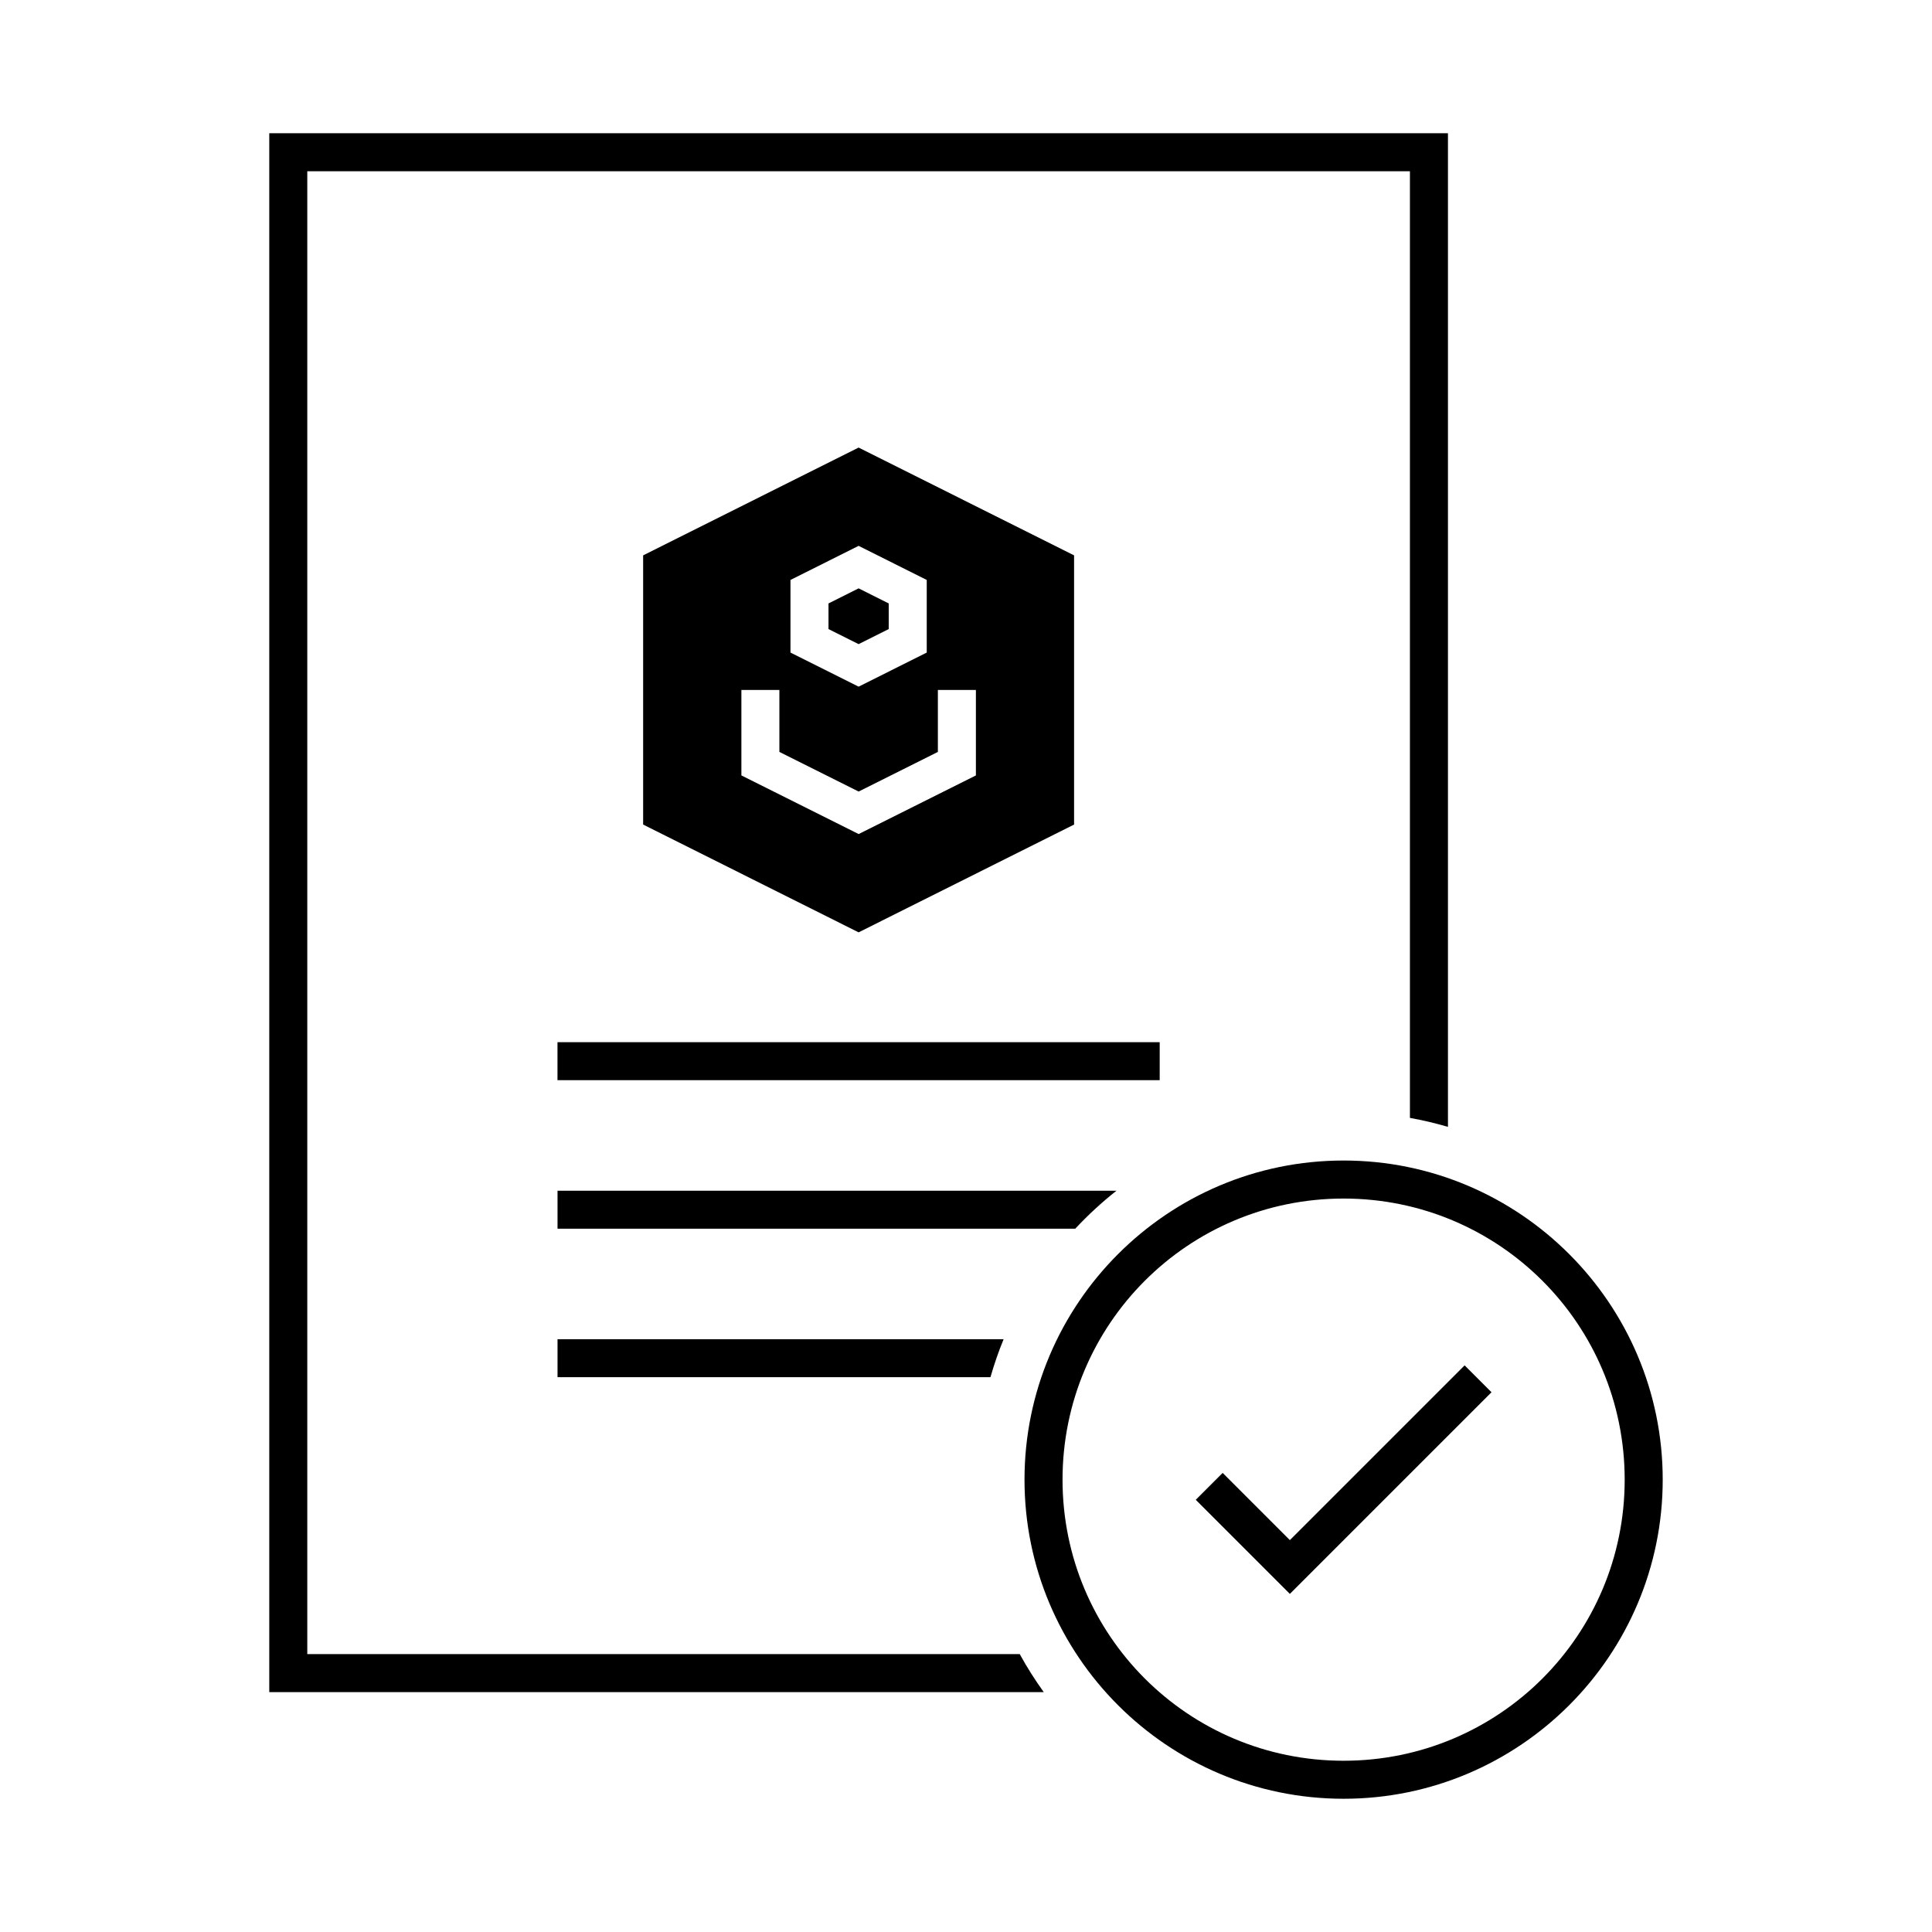
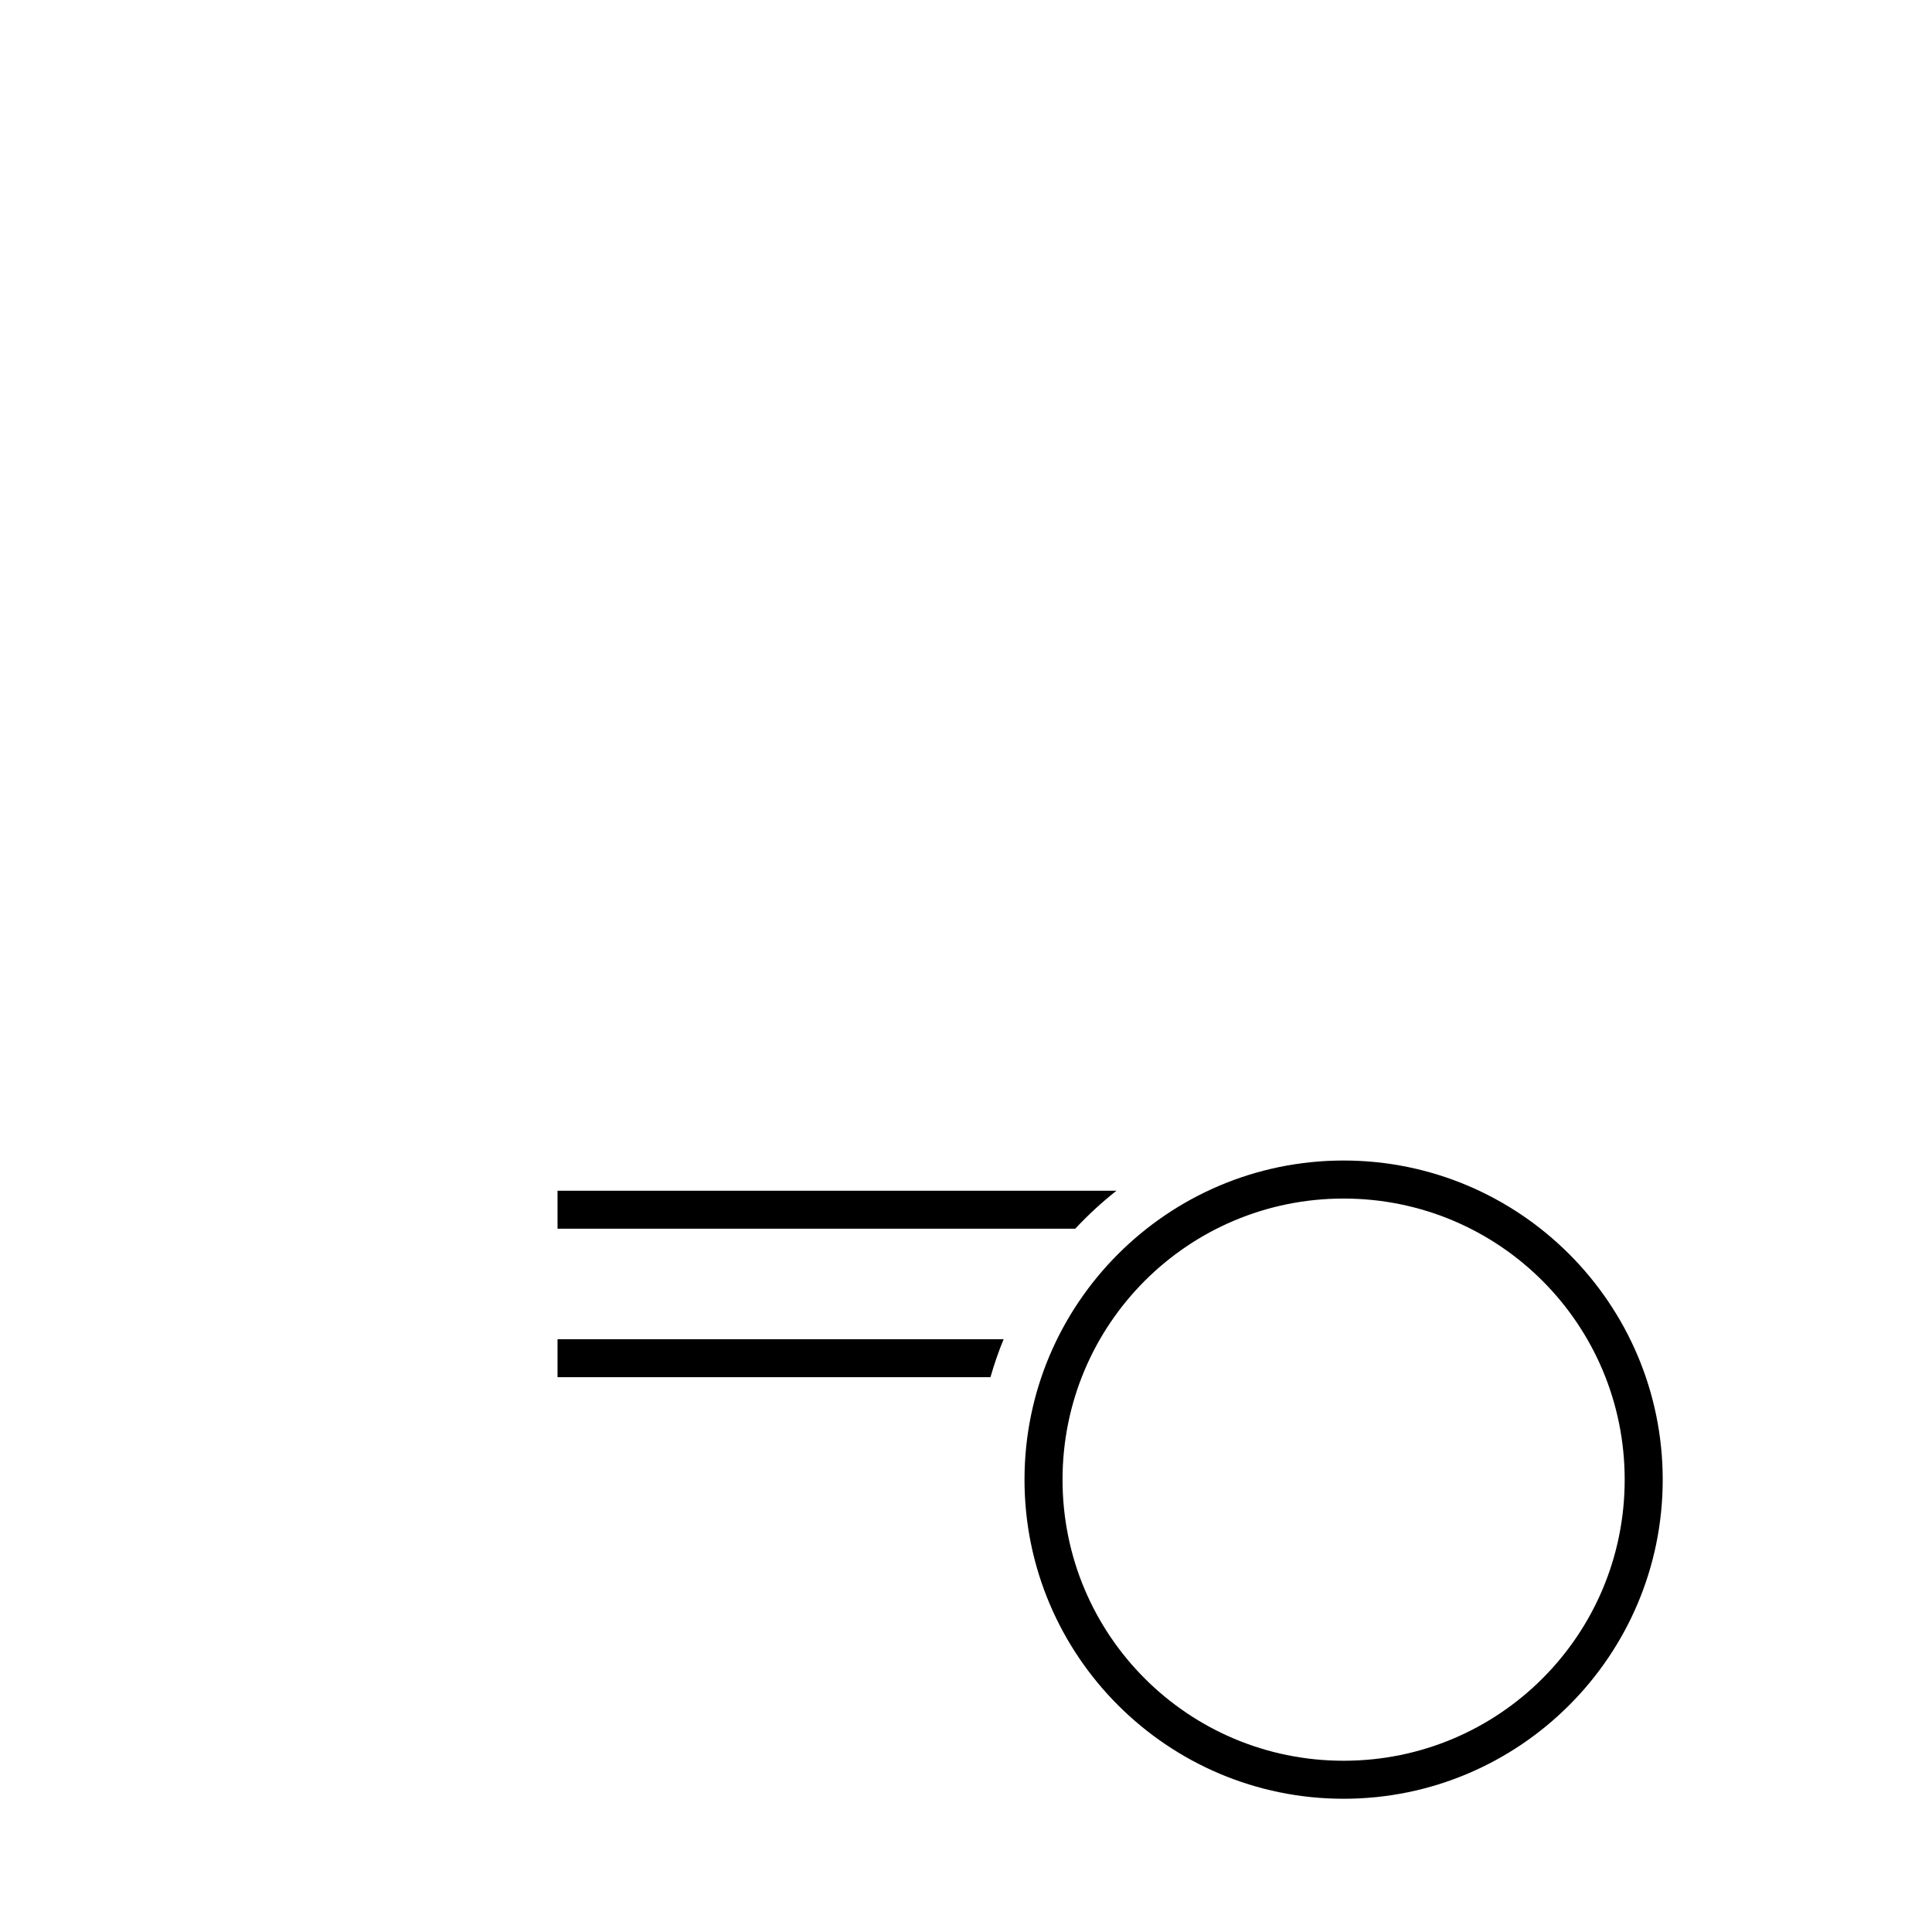
<svg xmlns="http://www.w3.org/2000/svg" fill="#000000" width="800px" height="800px" version="1.1" viewBox="144 144 512 512">
  <g>
-     <path d="m371.54 262.61-57.102 28.566v71.34l57.102 28.566 57.102-28.566v-71.34zm0 26.047 18.055 9.035v19.246c-6.019 3.008-12.043 6.016-18.055 9.031l-18.055-9.031v-19.246zm0 11.266-7.981 3.996v6.789l7.981 3.996 7.981-3.996v-6.789zm-31.074 26.922h10.078v16.422l21 10.5 21-10.5v-16.422h10.078v22.652l-31.074 15.539-31.074-15.539v-22.652z" />
-     <path d="m291.74 420.19v10.066h159.59v-10.066z" fill-rule="evenodd" />
    <path d="m291.75 459.55v10.066h137.2c3.391-3.625 7.031-6.992 10.934-10.066z" fill-rule="evenodd" />
-     <path d="m215.36 179.31v413.12h205.24c-2.297-3.234-4.457-6.566-6.356-10.078h-188.81v-392.97h292.21v250.87c3.422 0.625 6.789 1.406 10.078 2.383v-263.33z" fill-rule="evenodd" />
    <path d="m291.75 498.9v10.066h114.73c0.996-3.434 2.137-6.801 3.492-10.066z" fill-rule="evenodd" />
    <path d="m500.07 451.55c-46.645 0-84.566 37.93-84.566 84.574 0 46.645 37.918 84.566 84.566 84.566 46.645 0 84.566-37.918 84.566-84.566 0-46.645-37.918-84.574-84.566-84.574zm0 10.078c41.199 0 74.488 33.297 74.488 74.5 0 41.199-33.289 74.488-74.488 74.488-41.199 0-74.488-33.289-74.488-74.488s33.289-74.5 74.488-74.5z" />
-     <path d="m460.89 541.46 24.938 24.938 53.438-53.438-7.125-7.125-46.312 46.312-17.812-17.812z" fill-rule="evenodd" />
  </g>
</svg>